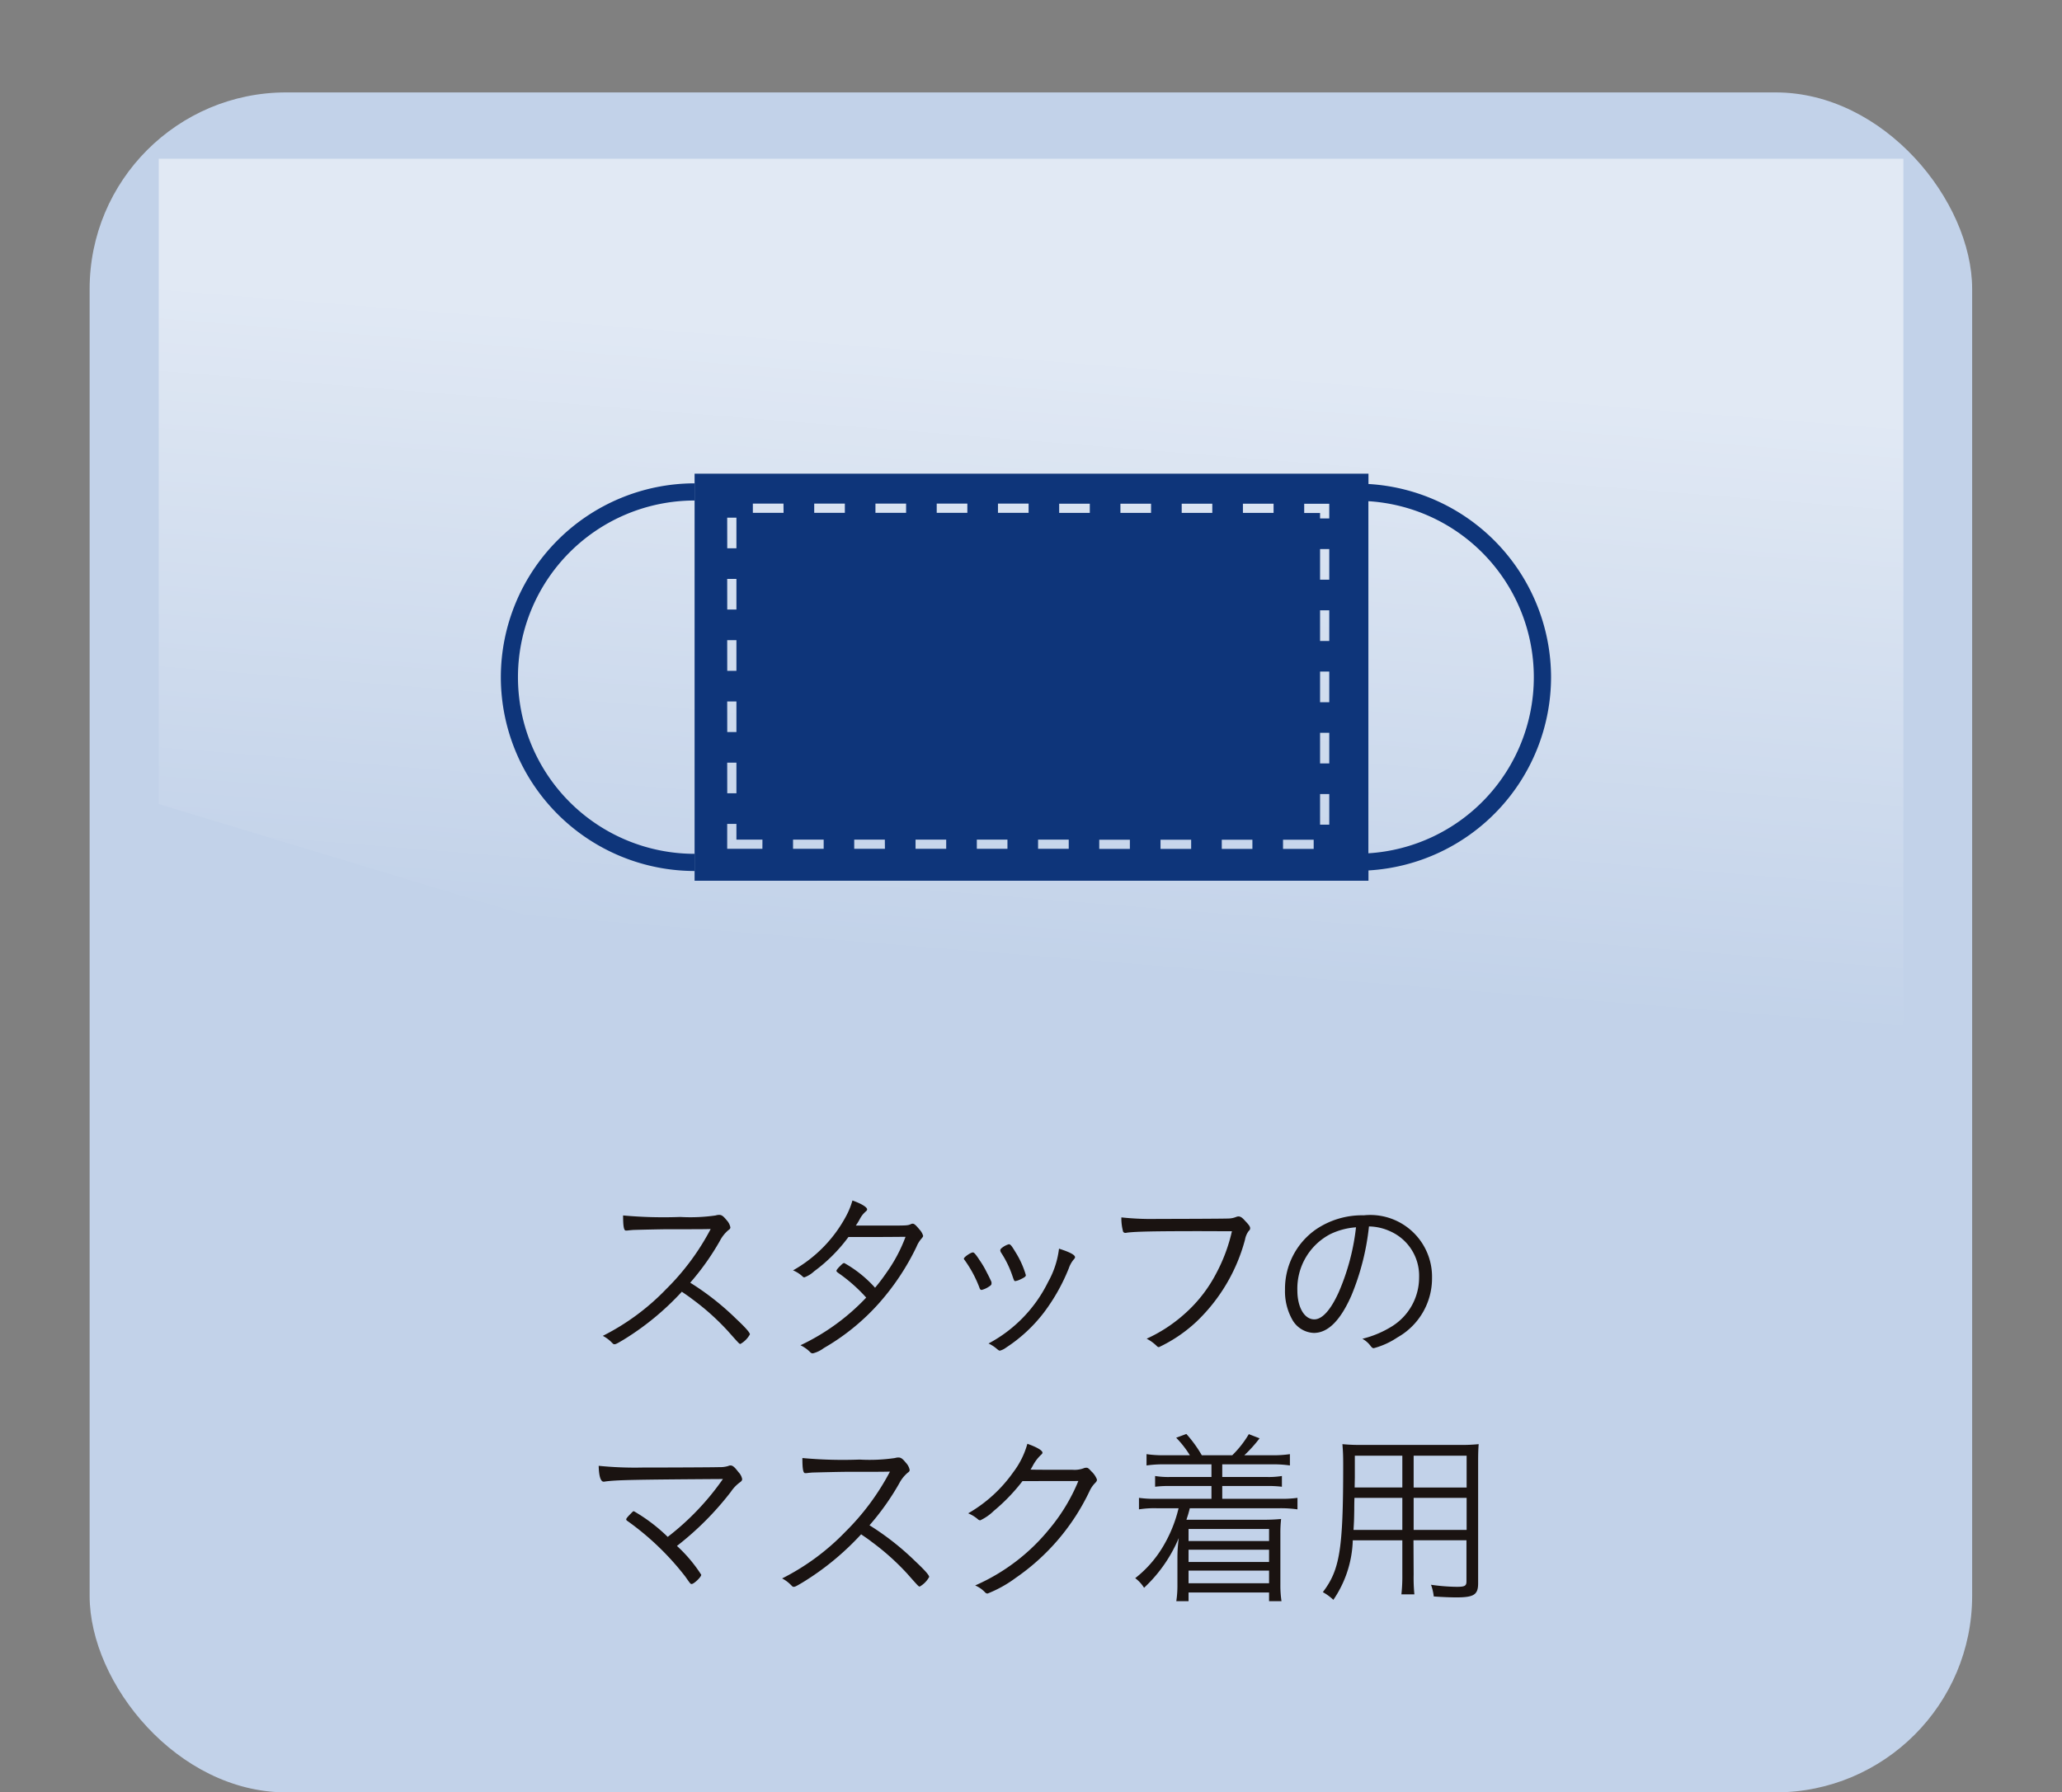
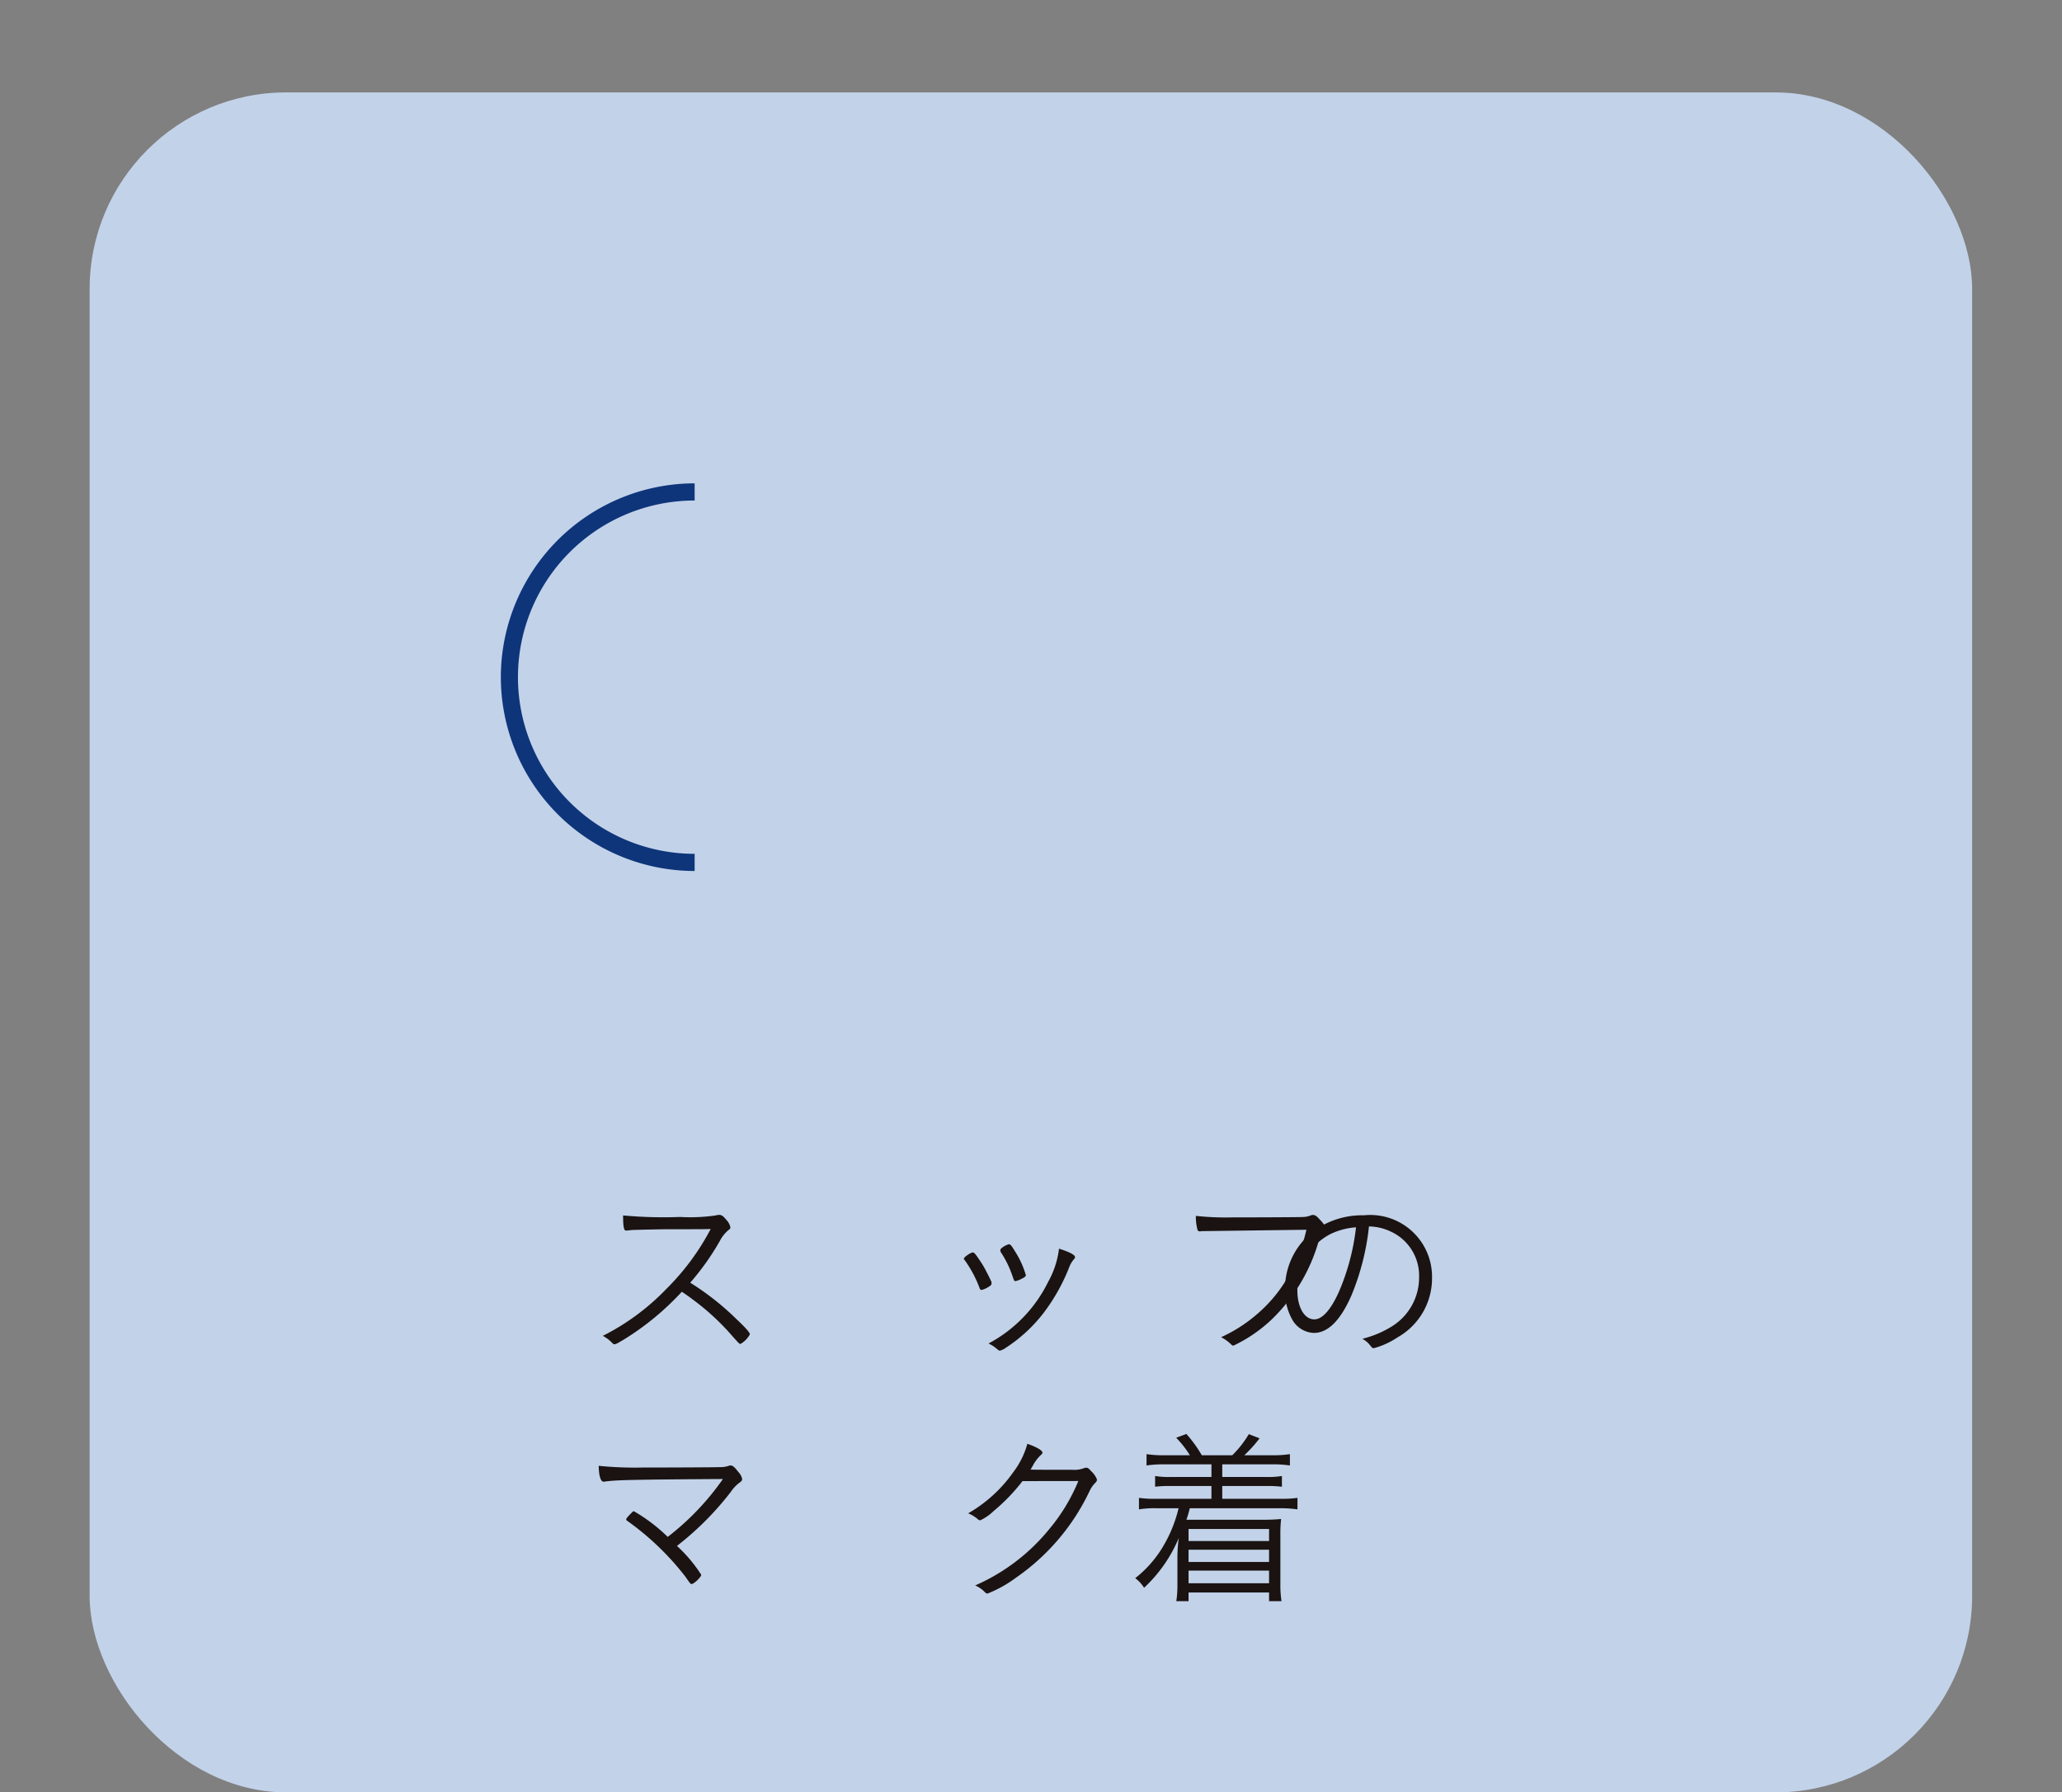
<svg xmlns="http://www.w3.org/2000/svg" width="75.273" height="65.441" viewBox="0 0 75.273 65.441">
  <rect x="0" y="0" width="75.273" height="65.441" fill="#808080" stroke="none" />
  <defs>
    <linearGradient id="linear-gradient" x1="0.539" y1="0.174" x2="0.478" y2="0.686" gradientUnits="objectBoundingBox">
      <stop offset="0" stop-color="#fff" stop-opacity="0.502" />
      <stop offset="1" stop-color="#fff" stop-opacity="0" />
    </linearGradient>
  </defs>
  <g id="corona01" transform="translate(-297.117 -841.674)">
    <g id="グループ_428" data-name="グループ 428">
      <rect id="長方形_2516" data-name="長方形 2516" width="68.721" height="62.067" rx="7.177" transform="translate(300.389 845.048)" fill="#c2d2e9" />
-       <path id="パス_1149" data-name="パス 1149" d="M366.6,890.34V847.468H302.912v23.563" fill="url(#linear-gradient)" />
    </g>
    <g id="グループ_429" data-name="グループ 429">
      <path id="パス_1150" data-name="パス 1150" d="M315.4,866.4a7.083,7.083,0,0,0,7.075,7.075v-.627a6.448,6.448,0,1,1,0-12.9v-.627A7.084,7.084,0,0,0,315.4,866.4Z" fill="#0e357a" />
-       <path id="パス_1151" data-name="パス 1151" d="M353.738,866.4a7.079,7.079,0,0,0-6.665-7.055v-.376h-24.6v14.862h24.6v-.377A7.078,7.078,0,0,0,353.738,866.4Zm-30.075-5.826H324v1.119h-.335Zm0,2.237H324v1.118h-.335Zm0,2.236H324v1.119h-.335Zm0,2.237H324V868.4h-.335Zm0,2.236H324v1.118h-.335Zm1.285,3.145h-1.285v-.909H324v.574h.95Zm.773-12.268H324.6v-.336h1.118Zm1.464,12.268h-1.118v-.335h1.118Zm.773-12.268H326.84v-.336h1.118Zm1.463,12.268H328.3v-.335h1.118Zm.773-12.268h-1.119v-.336h1.119Zm1.464,12.268h-1.119v-.335h1.119Zm.772-12.268h-1.118v-.336h1.118Zm1.464,12.268h-1.118v-.335h1.118Zm.772-12.268h-1.118v-.336h1.118Zm1.465,12.268h-1.119v-.335h1.119ZM336.9,860.4h-1.118v-.336H336.9Zm1.463,12.268h-1.118v-.335h1.118Zm.773-12.268h-1.118v-.336h1.118Zm1.464,12.268h-1.118v-.335H340.6Zm.772-12.268h-1.117v-.336h1.117Zm1.464,12.268h-1.118v-.335h1.118Zm.773-12.268h-1.119v-.336h1.119Zm1.464,12.268h-1.119v-.335h1.119Zm.569-.884h-.336v-1.118h.336Zm0-2.237h-.336v-1.117h.336Zm0-2.235h-.336v-1.119h.336Zm0-2.236h-.336v-1.119h.336Zm0-2.237h-.336v-1.119h.336Zm0-2.236h-.336v-.2h-.579v-.336h.915Zm1.428,12.227V859.973a6.44,6.44,0,0,1,0,12.855Z" fill="#0e357a" />
    </g>
    <g id="グループ_431" data-name="グループ 431">
      <g id="グループ_430" data-name="グループ 430">
        <path id="パス_1152" data-name="パス 1152" d="M319.88,890.588c-.233.138-.282.165-.33.165s-.041-.007-.138-.1a1.289,1.289,0,0,0-.289-.206,8.519,8.519,0,0,0,2.306-1.7,8.911,8.911,0,0,0,1.631-2.2c-.344.007-.344.007-1.527.007-.262,0-1.136.02-1.315.027-.076.007-.09.007-.151.014a.4.4,0,0,1-.083.007h-.021c-.069,0-.1-.138-.1-.551a16.212,16.212,0,0,0,2.085.055,6.469,6.469,0,0,0,1.294-.055.458.458,0,0,1,.124-.021c.1,0,.158.048.282.2a.523.523,0,0,1,.131.255c0,.041-.021.07-.07.1a1.307,1.307,0,0,0-.316.4,9.3,9.3,0,0,1-1.08,1.521,9.805,9.805,0,0,1,1.679,1.321c.331.31.5.5.5.565a.893.893,0,0,1-.345.35c-.041,0-.041,0-.468-.481a8.912,8.912,0,0,0-1.294-1.157c-.068-.054-.185-.137-.378-.268A9.95,9.95,0,0,1,319.88,890.588Z" fill="#1a1311" />
-         <path id="パス_1153" data-name="パス 1153" d="M326.837,888.09a1.053,1.053,0,0,1-.357.221.09.09,0,0,1-.069-.036,1.176,1.176,0,0,0-.344-.219,4.953,4.953,0,0,0,1.947-2,2.805,2.805,0,0,0,.221-.551c.316.11.536.241.536.324,0,.028-.014.048-.055.082a.936.936,0,0,0-.214.276,2.211,2.211,0,0,1-.144.234h1.054c.811,0,.832,0,.949-.049a.151.151,0,0,1,.076-.02c.055,0,.116.055.247.214a.561.561,0,0,1,.131.226c0,.034-.014.049-.055.1a1.033,1.033,0,0,0-.185.3,8.9,8.9,0,0,1-1.371,2.064,8.111,8.111,0,0,1-2.015,1.638,1.094,1.094,0,0,1-.4.192.13.13,0,0,1-.1-.048,1.289,1.289,0,0,0-.351-.248,7.99,7.99,0,0,0,2.4-1.74,5.872,5.872,0,0,0-1.033-.909c-.034-.027-.054-.048-.054-.068s.027-.07.131-.172.116-.111.158-.111a4.4,4.4,0,0,1,1.121.9,6.624,6.624,0,0,0,.413-.544,5.625,5.625,0,0,0,.7-1.315c-.819.007-.833.007-2.085.007A5.848,5.848,0,0,1,326.837,888.09Z" fill="#1a1311" />
        <path id="パス_1154" data-name="パス 1154" d="M333.312,888.53c0,.048-.014.07-.1.124a.84.84,0,0,1-.261.117c-.035,0-.063-.027-.077-.076a4.327,4.327,0,0,0-.536-1.005c-.027-.034-.035-.047-.035-.061,0-.055.248-.228.331-.228.041,0,.1.063.247.289a3.315,3.315,0,0,1,.262.448c.056.1.158.317.165.338A.185.185,0,0,1,333.312,888.53Zm3.049-.956c0,.028-.014.048-.069.11a1.017,1.017,0,0,0-.158.295,6.986,6.986,0,0,1-.916,1.625,5.548,5.548,0,0,1-1.376,1.273.651.651,0,0,1-.221.11c-.034,0-.047-.007-.144-.09a1.332,1.332,0,0,0-.274-.171,5.073,5.073,0,0,0,2.173-2.244,3.269,3.269,0,0,0,.4-1.218C336.168,887.388,336.361,887.491,336.361,887.574Zm-2.408-.469c.054,0,.1.063.233.283a3.31,3.31,0,0,1,.379.84c0,.054-.041.083-.214.165a.623.623,0,0,1-.172.055c-.034,0-.041-.008-.1-.179a3.688,3.688,0,0,0-.426-.874.225.225,0,0,1-.021-.069.1.1,0,0,1,.034-.069A.722.722,0,0,1,333.953,887.1Z" fill="#1a1311" />
-         <path id="パス_1155" data-name="パス 1155" d="M340.978,886.624c-1.707,0-2.4.014-2.719.055a.2.2,0,0,1-.061.008.084.084,0,0,1-.09-.077,1.815,1.815,0,0,1-.055-.488,10.2,10.2,0,0,0,1.335.055c.936,0,2.449-.007,2.56-.014a.79.79,0,0,0,.289-.055.273.273,0,0,1,.083-.021c.082,0,.137.035.254.166.137.144.179.206.179.261a.115.115,0,0,1-.049.1.737.737,0,0,0-.137.317,6.416,6.416,0,0,1-1.769,2.994,5.317,5.317,0,0,1-1.376.935.12.12,0,0,1-.076-.041,1.523,1.523,0,0,0-.371-.268,5.45,5.45,0,0,0,1.349-.874,5.144,5.144,0,0,0,1.2-1.528,6.09,6.09,0,0,0,.564-1.521Z" fill="#1a1311" />
+         <path id="パス_1155" data-name="パス 1155" d="M340.978,886.624a.2.2,0,0,1-.061.008.084.084,0,0,1-.09-.077,1.815,1.815,0,0,1-.055-.488,10.2,10.2,0,0,0,1.335.055c.936,0,2.449-.007,2.56-.014a.79.79,0,0,0,.289-.055.273.273,0,0,1,.083-.021c.082,0,.137.035.254.166.137.144.179.206.179.261a.115.115,0,0,1-.049.1.737.737,0,0,0-.137.317,6.416,6.416,0,0,1-1.769,2.994,5.317,5.317,0,0,1-1.376.935.12.12,0,0,1-.076-.041,1.523,1.523,0,0,0-.371-.268,5.45,5.45,0,0,0,1.349-.874,5.144,5.144,0,0,0,1.2-1.528,6.09,6.09,0,0,0,.564-1.521Z" fill="#1a1311" />
        <path id="パス_1156" data-name="パス 1156" d="M346.448,888.978c-.4.908-.853,1.362-1.369,1.362a.942.942,0,0,1-.778-.468,2.118,2.118,0,0,1-.275-1.114,2.645,2.645,0,0,1,1.107-2.182,2.99,2.99,0,0,1,1.769-.53,2.255,2.255,0,0,1,2.491,2.285,2.474,2.474,0,0,1-1.266,2.175,2.865,2.865,0,0,1-.86.391c-.041,0-.069-.02-.117-.082a.922.922,0,0,0-.3-.261,3.71,3.71,0,0,0,1.08-.454,2.1,2.1,0,0,0,.991-1.789,1.773,1.773,0,0,0-1.052-1.68,1.92,1.92,0,0,0-.778-.179A9.053,9.053,0,0,1,346.448,888.978Zm-.771-2.244a2.243,2.243,0,0,0-1.2,2.051c0,.619.255,1.06.619,1.06.289,0,.6-.344.895-1a8.257,8.257,0,0,0,.627-2.361A2.565,2.565,0,0,0,345.677,886.734Z" fill="#1a1311" />
        <path id="パス_1157" data-name="パス 1157" d="M323.507,895.674c-3.268.021-3.881.035-4.294.09a.2.2,0,0,1-.061.007c-.111,0-.172-.213-.18-.579a13.179,13.179,0,0,0,1.61.063c1.1,0,2.651-.008,2.809-.015a.986.986,0,0,0,.31-.041.191.191,0,0,1,.088-.02c.077,0,.152.068.283.241a.5.5,0,0,1,.137.254c0,.049-.02.076-.075.117a1.362,1.362,0,0,0-.338.352,10.973,10.973,0,0,1-1.967,1.974,5.319,5.319,0,0,1,.887,1.053c0,.083-.268.337-.35.337-.042,0-.042,0-.235-.275a10.01,10.01,0,0,0-2.105-2.023c-.035-.021-.049-.041-.049-.063s.028-.068.144-.185c.1-.1.1-.11.138-.11a6.2,6.2,0,0,1,1.233.936A9.568,9.568,0,0,0,323.507,895.674Z" fill="#1a1311" />
-         <path id="パス_1158" data-name="パス 1158" d="M326.425,899.445c-.233.138-.282.165-.33.165s-.041-.006-.138-.1a1.257,1.257,0,0,0-.289-.206,8.54,8.54,0,0,0,2.306-1.7,8.96,8.96,0,0,0,1.631-2.2c-.344.007-.344.007-1.527.007-.262,0-1.136.021-1.315.027-.076.007-.09.007-.151.014a.4.4,0,0,1-.083.007h-.021c-.069,0-.1-.138-.1-.551a16.1,16.1,0,0,0,2.085.056,6.419,6.419,0,0,0,1.294-.056.452.452,0,0,1,.124-.02c.1,0,.158.048.282.2a.515.515,0,0,1,.131.255c0,.041-.021.069-.07.1a1.314,1.314,0,0,0-.316.4,9.286,9.286,0,0,1-1.08,1.52,9.852,9.852,0,0,1,1.679,1.321c.331.31.5.5.5.565a.9.9,0,0,1-.345.351c-.041,0-.041,0-.468-.482a8.956,8.956,0,0,0-1.294-1.156c-.068-.055-.185-.138-.378-.269A9.95,9.95,0,0,1,326.425,899.445Z" fill="#1a1311" />
        <path id="パス_1159" data-name="パス 1159" d="M334.443,895.75a6.751,6.751,0,0,1-1.047,1.087,1.8,1.8,0,0,1-.495.345.135.135,0,0,1-.09-.042,1.267,1.267,0,0,0-.351-.213,5.156,5.156,0,0,0,1.645-1.5,3.066,3.066,0,0,0,.516-1.039c.331.116.551.24.551.323,0,.027-.014.048-.062.089a1.539,1.539,0,0,0-.3.406c-.041.069-.055.1-.075.124.2.007.687.007,1.534.007a.964.964,0,0,0,.406-.055.25.25,0,0,1,.1-.02c.049,0,.083.02.179.13a.781.781,0,0,1,.207.3c0,.048-.014.076-.076.137a1.047,1.047,0,0,0-.179.255,8.011,8.011,0,0,1-2.711,3.2,4.484,4.484,0,0,1-1.026.571.122.122,0,0,1-.09-.041,1.072,1.072,0,0,0-.364-.254,7.2,7.2,0,0,0,2.7-2.051,6.693,6.693,0,0,0,1.067-1.762Z" fill="#1a1311" />
        <path id="パス_1160" data-name="パス 1160" d="M339.618,895.138a4.3,4.3,0,0,0-.647.041v-.413a4.185,4.185,0,0,0,.647.041h.935a3.573,3.573,0,0,0-.5-.64l.372-.138a4.619,4.619,0,0,1,.564.778H342.1a3.77,3.77,0,0,0,.605-.771l.393.152a4.99,4.99,0,0,1-.558.619h1.019a4.171,4.171,0,0,0,.646-.041v.413a4.1,4.1,0,0,0-.646-.041h-1.824v.461h1.6a3,3,0,0,0,.578-.035v.392a4.224,4.224,0,0,0-.578-.027h-1.6v.467h2.092a4.079,4.079,0,0,0,.654-.034v.42a4.359,4.359,0,0,0-.654-.041h-3.276c-.061.24-.082.289-.123.42h2.856c.192,0,.392-.008.6-.028a4.423,4.423,0,0,0-.027.523v1.886a3.815,3.815,0,0,0,.041.592h-.454v-.317h-2.939v.317h-.447a3.845,3.845,0,0,0,.041-.585v-.985a5.252,5.252,0,0,1,.049-.736,5.248,5.248,0,0,1-1.267,1.817,1.3,1.3,0,0,0-.323-.351,4.148,4.148,0,0,0,.991-1.115,4.981,4.981,0,0,0,.592-1.438h-.8a3.541,3.541,0,0,0-.646.041v-.42a4.013,4.013,0,0,0,.646.034h2v-.467h-1.479a4.224,4.224,0,0,0-.578.027v-.392a3,3,0,0,0,.578.035h1.479v-.461Zm.887,2.36v.44h2.939v-.44Zm0,.757v.447h2.939v-.447Zm0,.764v.46h2.939v-.46Z" fill="#1a1311" />
-         <path id="パス_1161" data-name="パス 1161" d="M348.722,899.163a6.248,6.248,0,0,0,.027.723h-.474a6.03,6.03,0,0,0,.034-.723v-1.252H346.5a4.051,4.051,0,0,1-.709,2.174,1.863,1.863,0,0,0-.384-.281c.619-.813.743-1.549.743-4.632,0-.372-.007-.495-.028-.771a6.573,6.573,0,0,0,.722.028h3.552a5.989,5.989,0,0,0,.7-.028c-.014.179-.02.344-.02.647v4.431c0,.42-.152.517-.8.517-.221,0-.537-.014-.82-.034a1.822,1.822,0,0,0-.1-.427,7.017,7.017,0,0,0,.943.075c.289,0,.351-.034.351-.2v-1.5h-1.934Zm-2.161-2.8c-.007.193-.007.337-.007.434-.007.392-.007.392-.027.736h1.782v-1.17Zm1.748-1.541h-1.734v.791l-.007.371h1.741Zm2.347,1.162v-1.162h-1.934v1.162Zm-1.934,1.549h1.934v-1.17h-1.934Z" fill="#1a1311" />
      </g>
    </g>
  </g>
</svg>